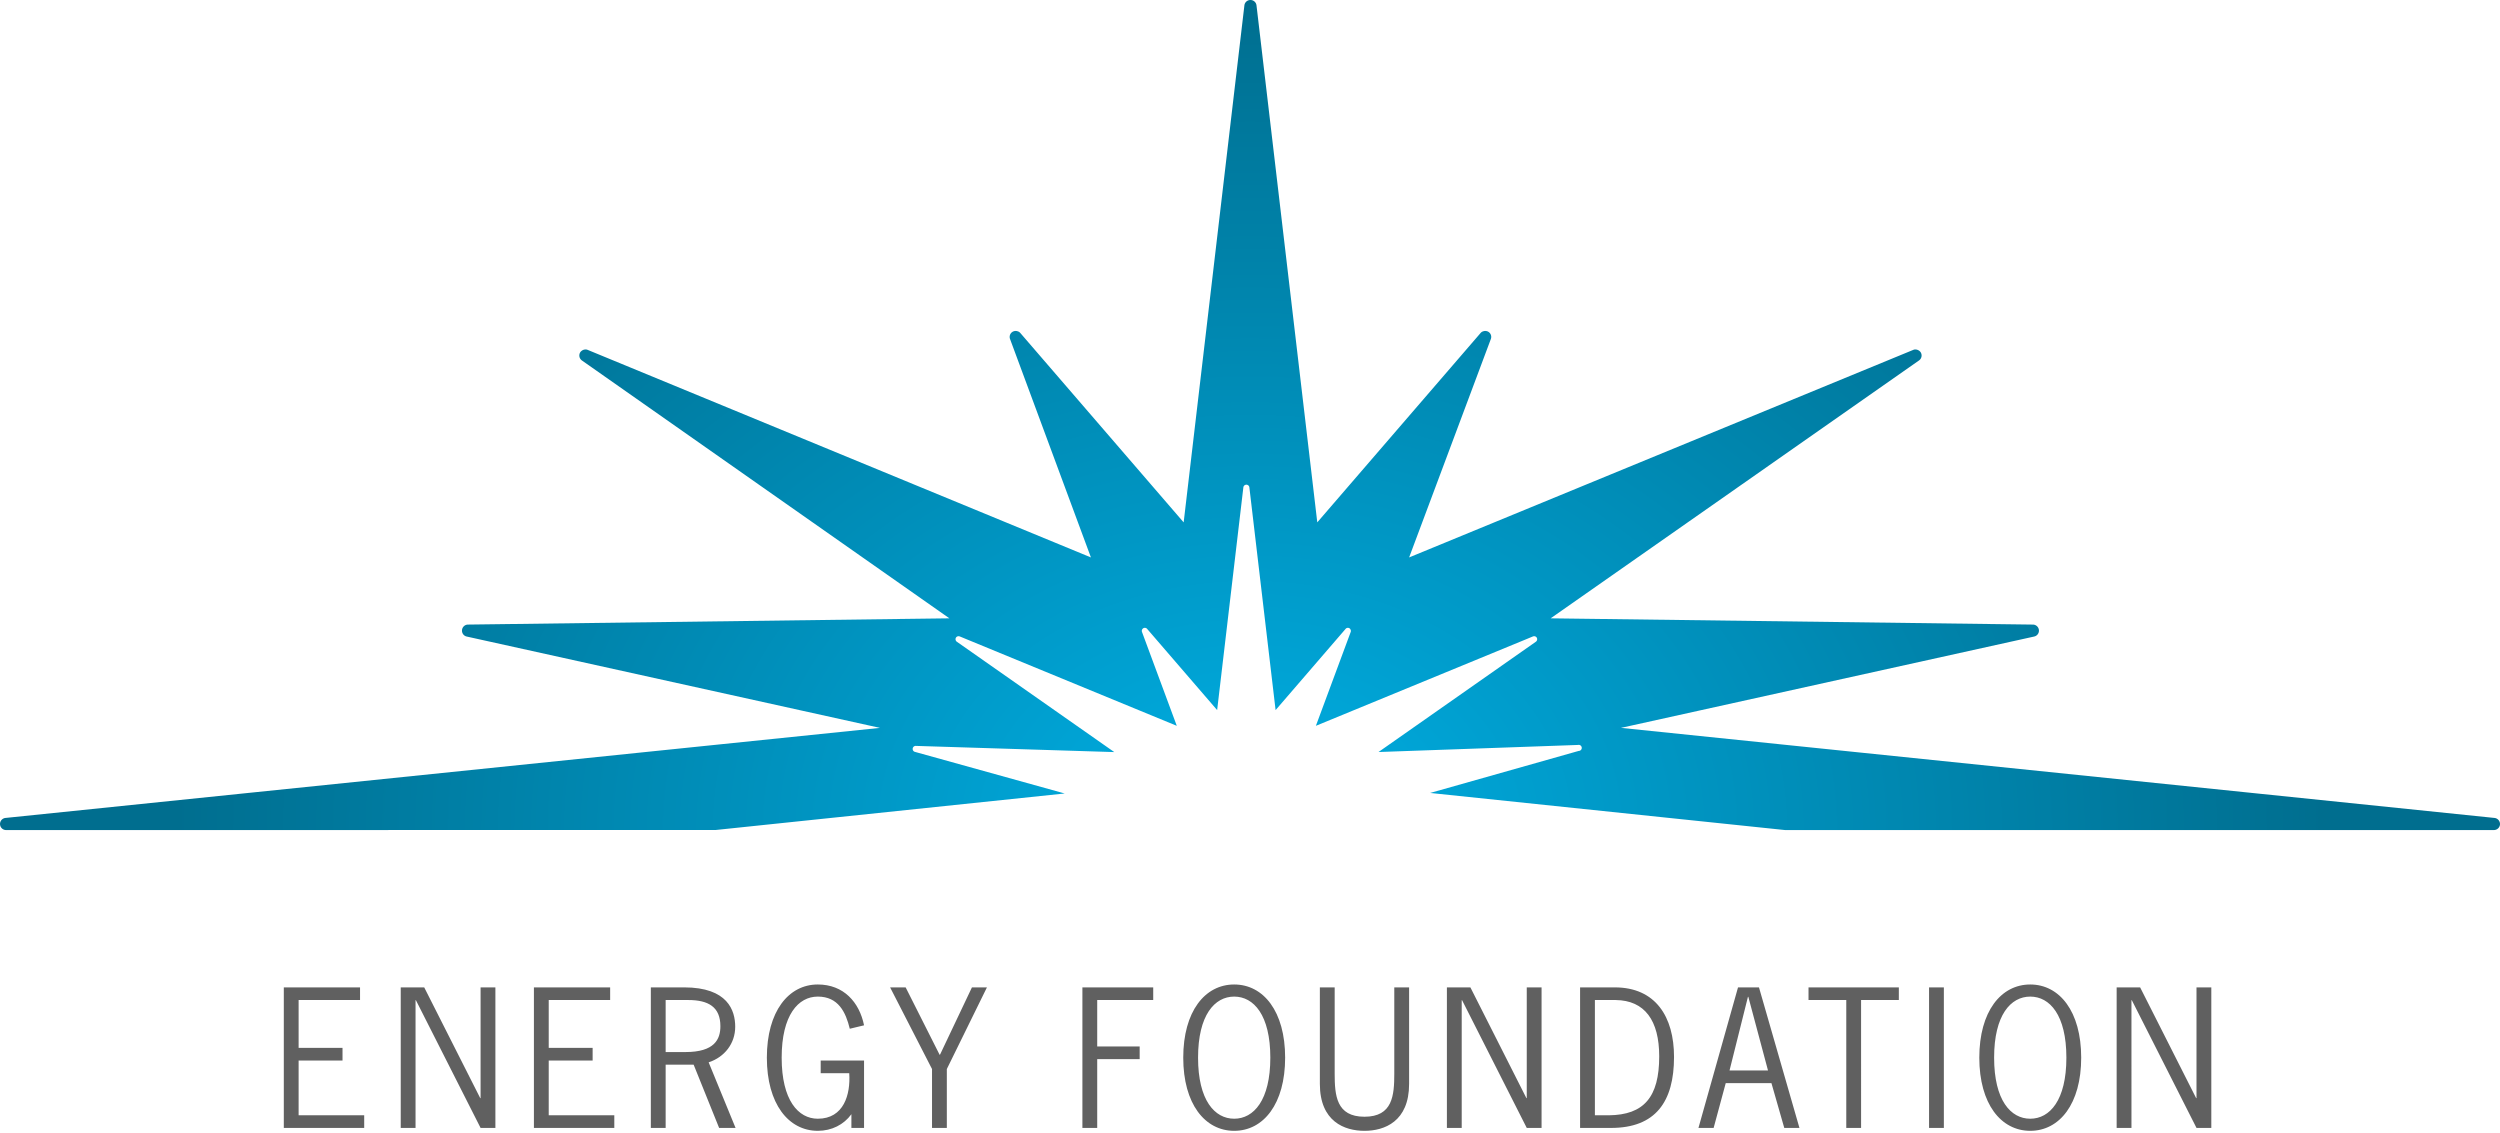
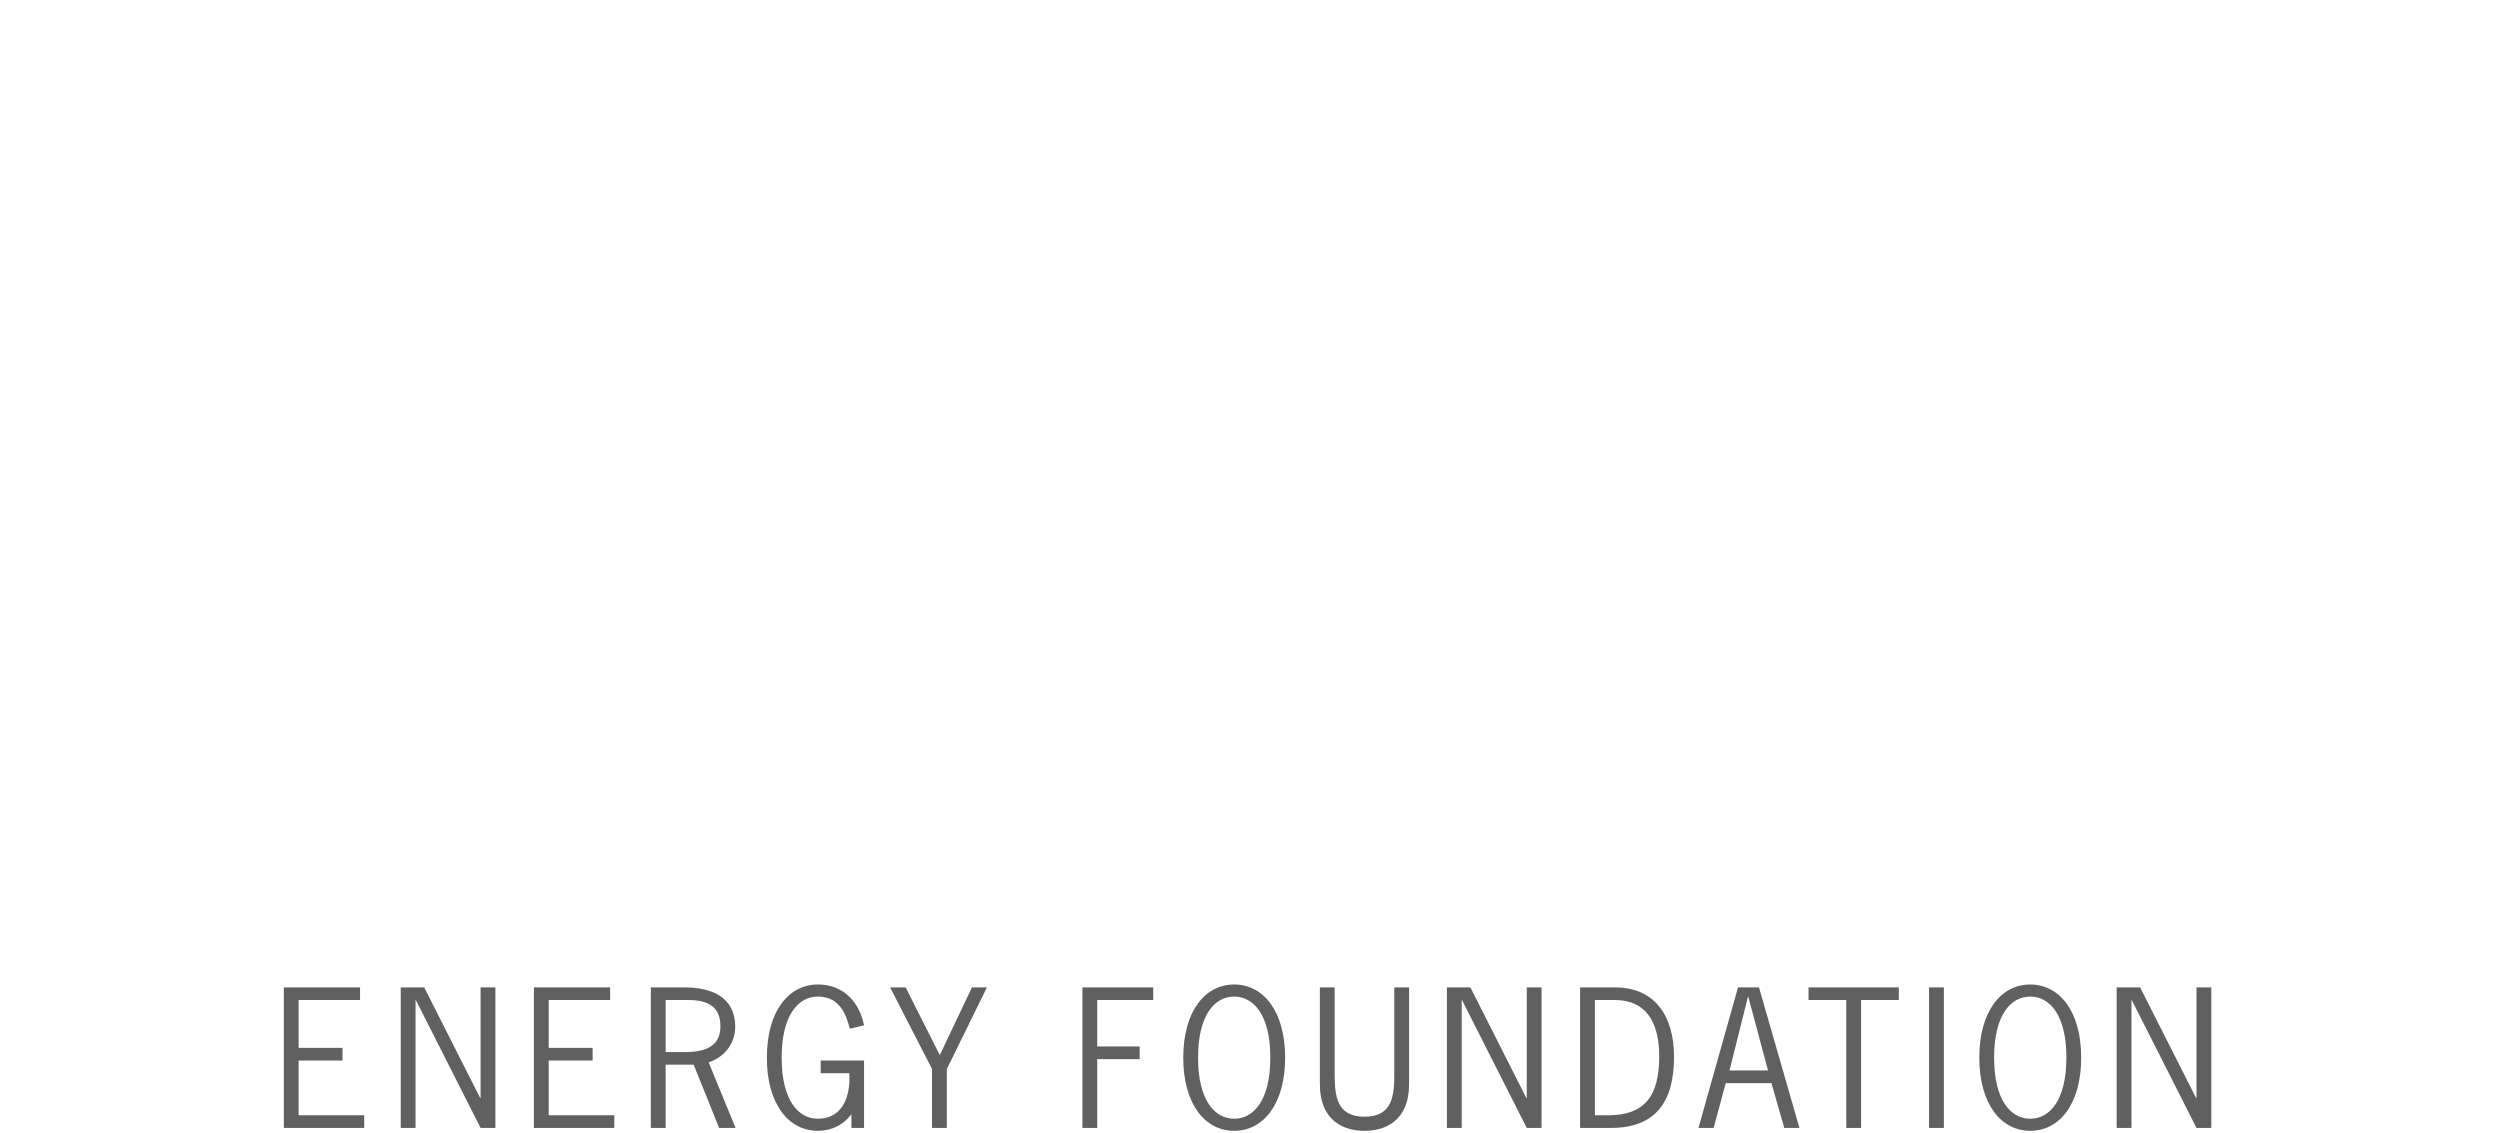
<svg xmlns="http://www.w3.org/2000/svg" width="512" height="232" viewBox="0 0 512 232" version="1.1">
  <title>dark-logo</title>
  <defs>
    <radialGradient cx="50%" cy="100%" fx="50%" fy="100%" r="100%" gradientTransform="matrix(0 -1 .43 0 .07 1.5)" id="radialGradient-1">
      <stop stop-color="#00AFE4" offset="0%" />
      <stop stop-color="#006E8F" offset="100%" />
    </radialGradient>
  </defs>
  <g id="dark-logo" stroke="none" stroke-width="1" fill="none" fill-rule="evenodd">
-     <path d="M510.88 167.515l-178.818-18.438-.008.004-.091-.01 84.633-18.708a1.233 1.233 0 0 0 .973-1.334 1.243 1.243 0 0 0-1.219-1.114l-98.718-1.281h.002-.064l75.442-52.812c.52-.36.687-1.055.376-1.616a1.21 1.21 0 0 0-.414-.419 1.214 1.214 0 0 0-.616-.207c-.021-.002-.037-.016-.058-.016-.006 0-.011.003-.018.003a1.21 1.21 0 0 0-.455.093l-103.169 42.473-.003.005-.069.028 16.737-44.73a1.22 1.22 0 0 0-.531-1.497 1.187 1.187 0 0 0-.564-.153c-.023-.002-.042-.018-.064-.018-.026 0-.05.014-.075.016a1.2 1.2 0 0 0-.335.072c-.047.016-.092.025-.135.047a1.213 1.213 0 0 0-.397.298l-33.334 38.652v.002l-.024.028.001-.005-.086.102-12.45-105.885A1.242 1.242 0 0 0 256.09 0c-.635 0-1.163.472-1.237 1.095L242.42 106.923v-.002l-.006.06-33.45-38.78a1.235 1.235 0 0 0-.395-.298c-.045-.022-.091-.031-.138-.047a1.192 1.192 0 0 0-.33-.072c-.026-.002-.05-.016-.075-.016-.023 0-.042.016-.064.018a1.19 1.19 0 0 0-.564.153 1.226 1.226 0 0 0-.541 1.494l16.566 44.733-.043-.019-.014-.006-.008-.005v.002L120.367 71.66a1.26 1.26 0 0 0-.452-.093c-.007 0-.012-.003-.018-.003-.02 0-.037.014-.056.014a1.236 1.236 0 0 0-.623.206c-.164.107-.314.24-.415.422a1.244 1.244 0 0 0 .369 1.616l75.264 52.812h-.056.001l-98.539 1.281a1.236 1.236 0 0 0-1.22 1.114c-.066.626.348 1.2.96 1.334l84.384 18.652h-.001l.253.056L1.117 167.515a1.244 1.244 0 0 0 .124 2.481l145.295-.01 71.514-7.482-30.683-8.524a.616.616 0 0 1-.444-.69.617.617 0 0 1 .618-.531h.013l1.02.033 39.633 1.235-32.25-22.603a.636.636 0 0 1-.191-.81.624.624 0 0 1 .553-.316.72.72 0 0 1 .236.043l.958.393.002.003 43.491 17.912-7.13-19.233a.635.635 0 0 1 .27-.75.607.607 0 0 1 .319-.086c.174 0 .348.071.472.22l14.334 16.626 5.368-45.61a.625.625 0 0 1 .616-.552c.316 0 .583.239.615.551l5.371 45.611 14.334-16.627a.612.612 0 0 1 .784-.133c.113.065.184.17.235.282a.61.61 0 0 1 .035.469l-7.136 19.232 43.544-17.928.005-.006.912-.374a.708.708 0 0 1 .24-.043c.217 0 .43.111.546.315a.63.63 0 0 1-.192.811l-32.229 22.59 40.826-1.448h.031a.62.62 0 1 1 .144 1.222l-30.427 8.61 72.693 7.598h145.17a1.25 1.25 0 0 0 1.243-1.18 1.26 1.26 0 0 0-1.118-1.301" id="mark" fill="url(#radialGradient-1)" />
    <path d="M73.737 202.214v2.59h-12.58v9.805h8.991v2.59h-8.991v11.211h13.431V231H58.123v-28.786h15.614zm11.366 2.627V231h-3.034v-28.786h4.81l11.47 22.681h.074v-22.681h3.034V231h-3.034l-13.246-26.159h-.074zm39.856-2.627v2.59h-12.58v9.805h8.991v2.59h-8.991v11.211h13.431V231h-16.465v-28.786h15.614zm8.332 0h6.808c8.954 0 10.471 4.736 10.471 8.066 0 3.441-2.183 6.216-5.439 7.289L150.644 231h-3.367l-5.217-12.95h-5.735V231h-3.034v-28.786zm3.034 2.59v10.656h4.07c5.957 0 7.141-2.627 7.141-5.291 0-3.959-2.479-5.365-6.586-5.365h-4.625zm40.633 5.18l-2.923.703c-.814-3.367-2.331-6.586-6.549-6.586-3.996 0-7.4 3.774-7.4 12.506s3.404 12.506 7.4 12.506c5.328 0 6.734-4.958 6.438-9.324h-5.846v-2.59h8.88V231h-2.59v-2.812c-1.554 2.146-4.033 3.404-6.882 3.404-5.994 0-10.434-5.513-10.434-14.985s4.44-14.985 10.434-14.985c5.291 0 8.51 3.626 9.472 8.362zm25.167-7.77l-8.214 16.724V231h-3.034v-12.062l-8.584-16.724h3.182l6.956 13.801h.074l6.549-13.801h3.071zm34.054 0v2.59h-11.47v9.509h8.695v2.59h-8.695V231h-3.034v-28.786h14.504zm16.583-.592c5.994 0 10.434 5.513 10.434 14.985s-4.44 14.985-10.434 14.985c-5.994 0-10.434-5.513-10.434-14.985s4.44-14.985 10.434-14.985zm0 2.479c-3.996 0-7.4 3.774-7.4 12.506s3.404 12.506 7.4 12.506c3.996 0 7.4-3.774 7.4-12.506s-3.404-12.506-7.4-12.506zm35.823-1.887v19.758c0 7.733-5.069 9.62-9.139 9.62-4.07 0-9.139-1.887-9.139-9.62v-19.758h3.034v17.649c0 4.477.333 8.843 6.105 8.843s6.105-4.366 6.105-8.843v-17.649h3.034zm10.774 2.627V231h-3.034v-28.786h4.81l11.47 22.681h.074v-22.681h3.034V231h-3.034l-13.246-26.159h-.074zm24.242-2.627h7.104c8.362 0 12.136 6.031 12.136 14.245 0 9.176-3.774 14.541-12.913 14.541h-6.327v-28.786zm3.034 2.59v23.606h2.849c7.178-.074 10.323-3.7 10.323-12.062 0-7.363-2.96-11.47-8.917-11.544h-4.255zm33.603-2.59L368.526 231h-3.108l-2.627-9.176h-9.361L350.951 231h-3.108l8.103-28.786h4.292zm1.85 17.02l-4.033-15.096h-.074l-3.774 15.096h7.881zm26.795-17.02v2.59h-7.733V231h-3.034v-26.196h-7.733v-2.59h18.5zm9.22 0V231h-3.034v-28.786h3.034zm17.693-.592c5.994 0 10.434 5.513 10.434 14.985s-4.44 14.985-10.434 14.985c-5.994 0-10.434-5.513-10.434-14.985s4.44-14.985 10.434-14.985zm0 2.479c-3.996 0-7.4 3.774-7.4 12.506s3.404 12.506 7.4 12.506c3.996 0 7.4-3.774 7.4-12.506s-3.404-12.506-7.4-12.506zm20.727.74V231h-3.034v-28.786h4.81l11.47 22.681h.074v-22.681h3.034V231h-3.034l-13.246-26.159h-.074z" id="ENERGY-FOUNDATION" fill="#606060" />
  </g>
</svg>